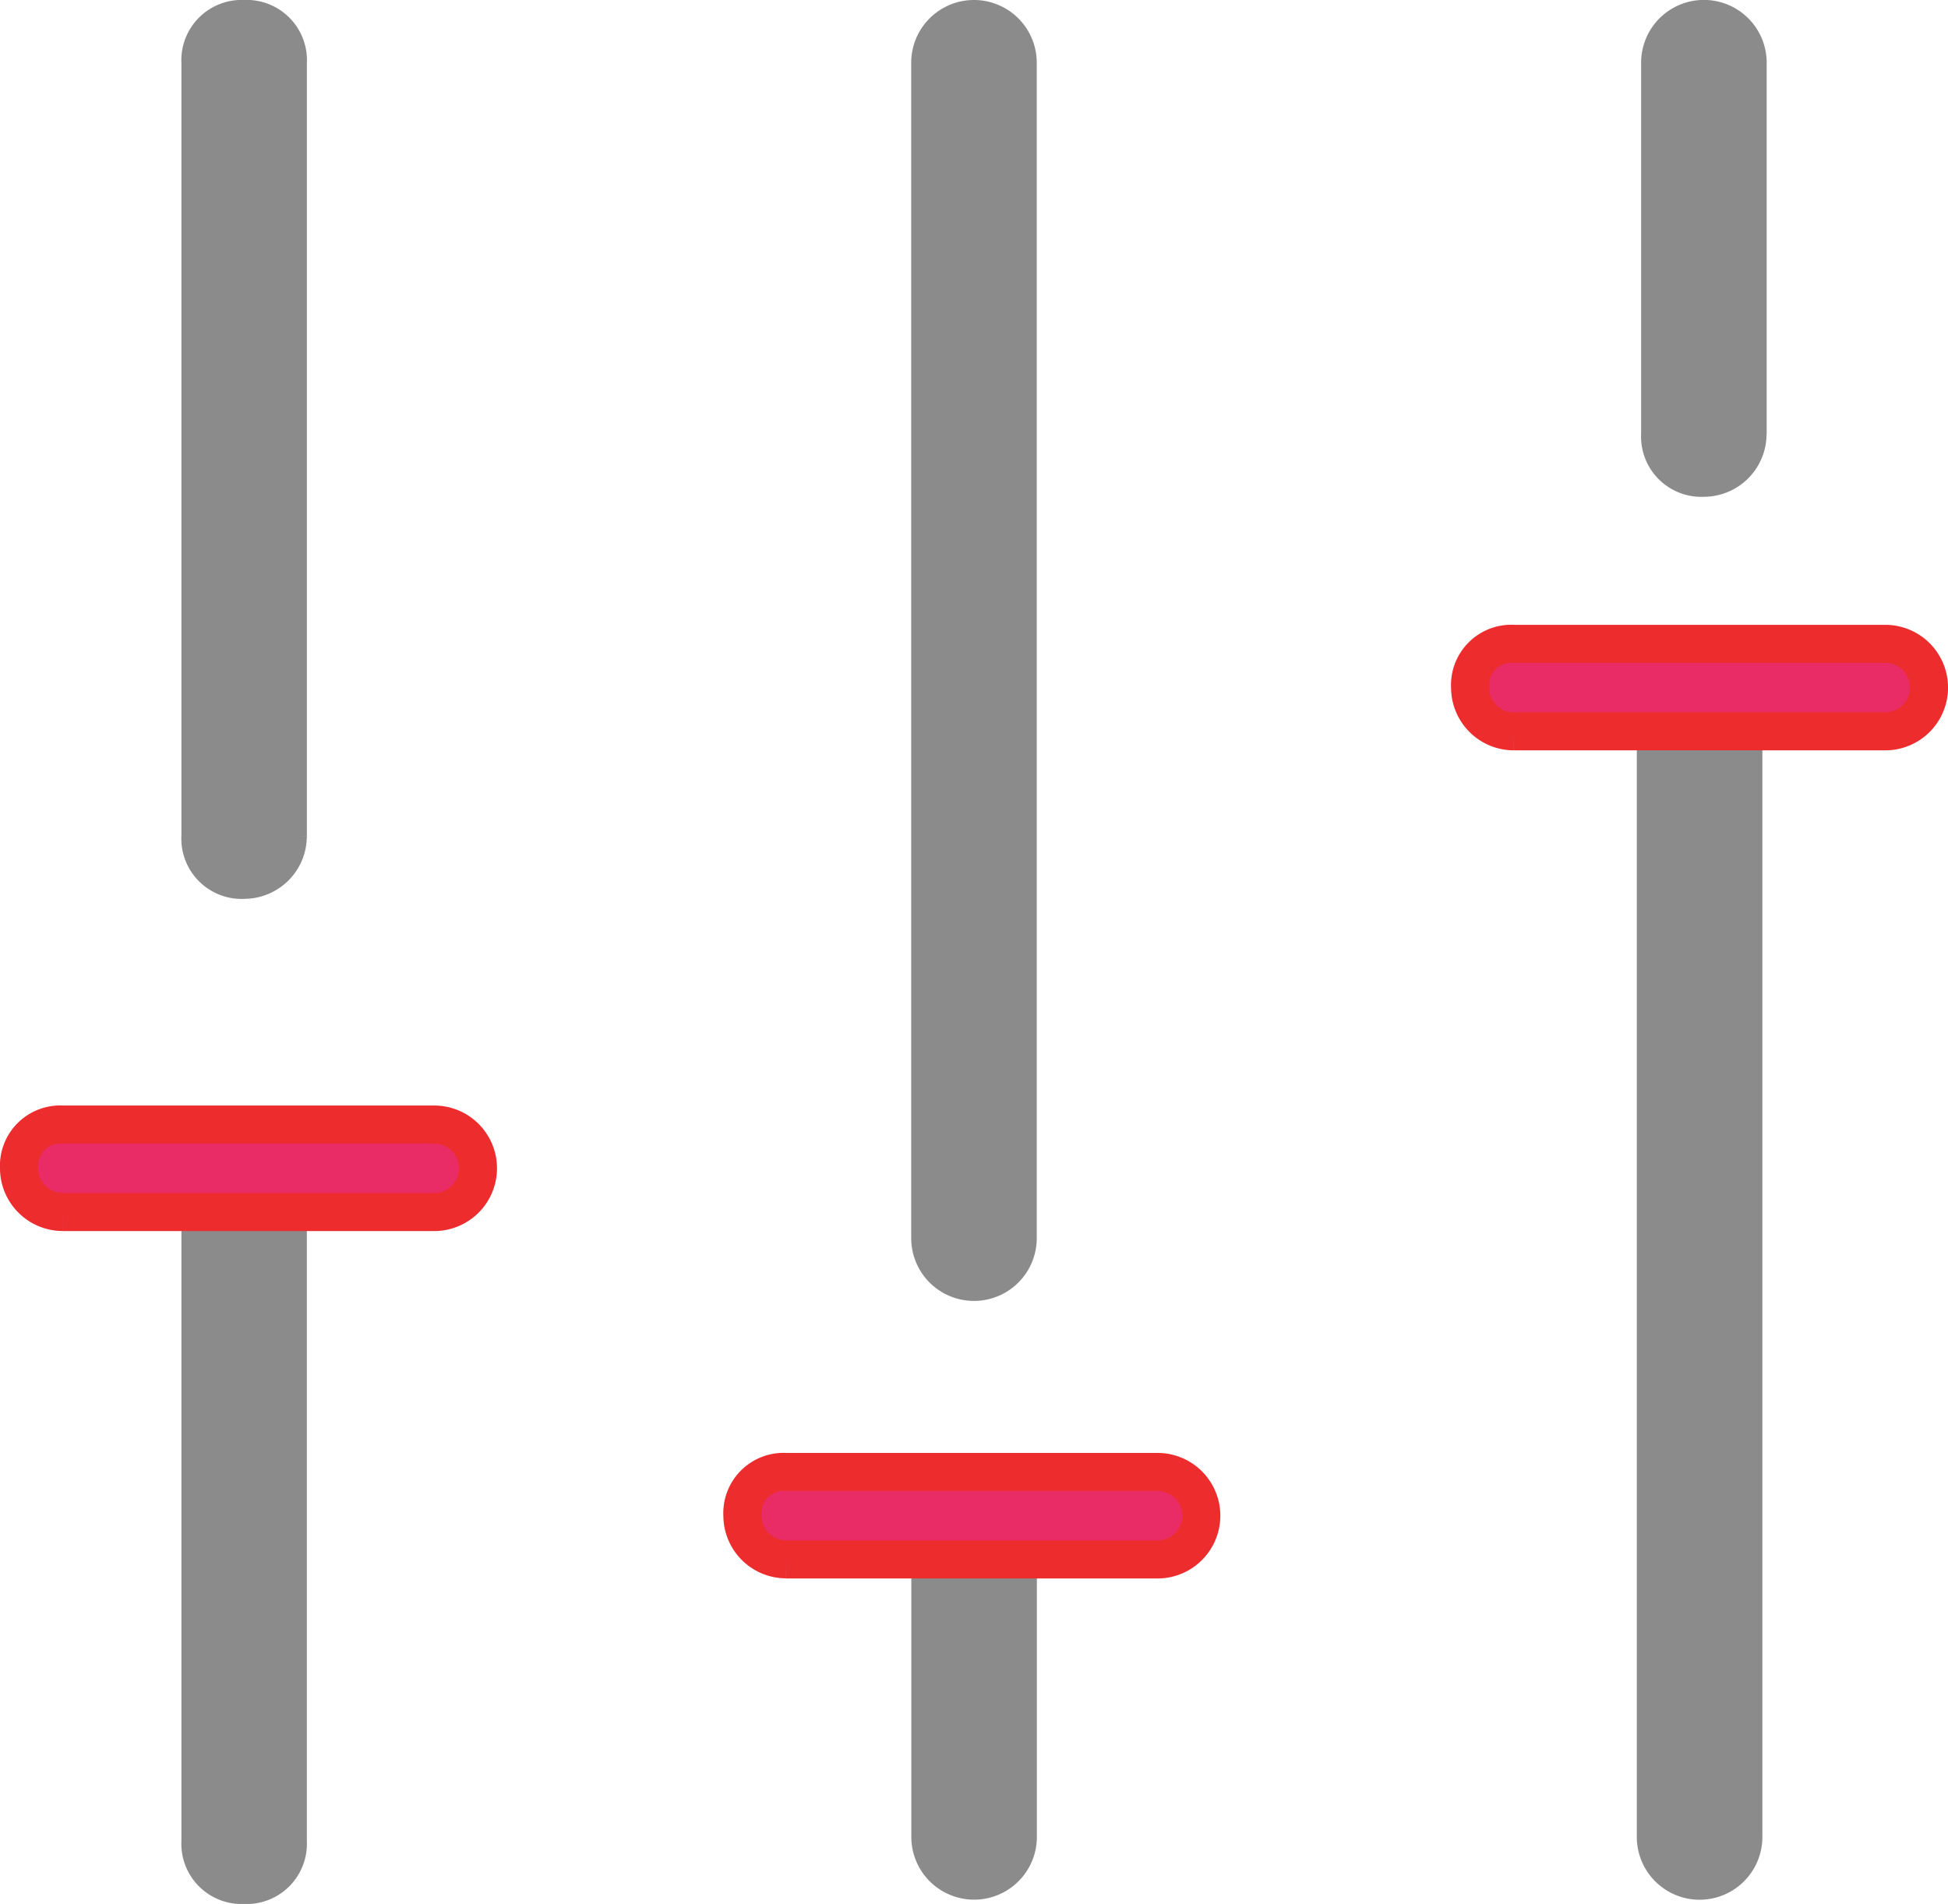
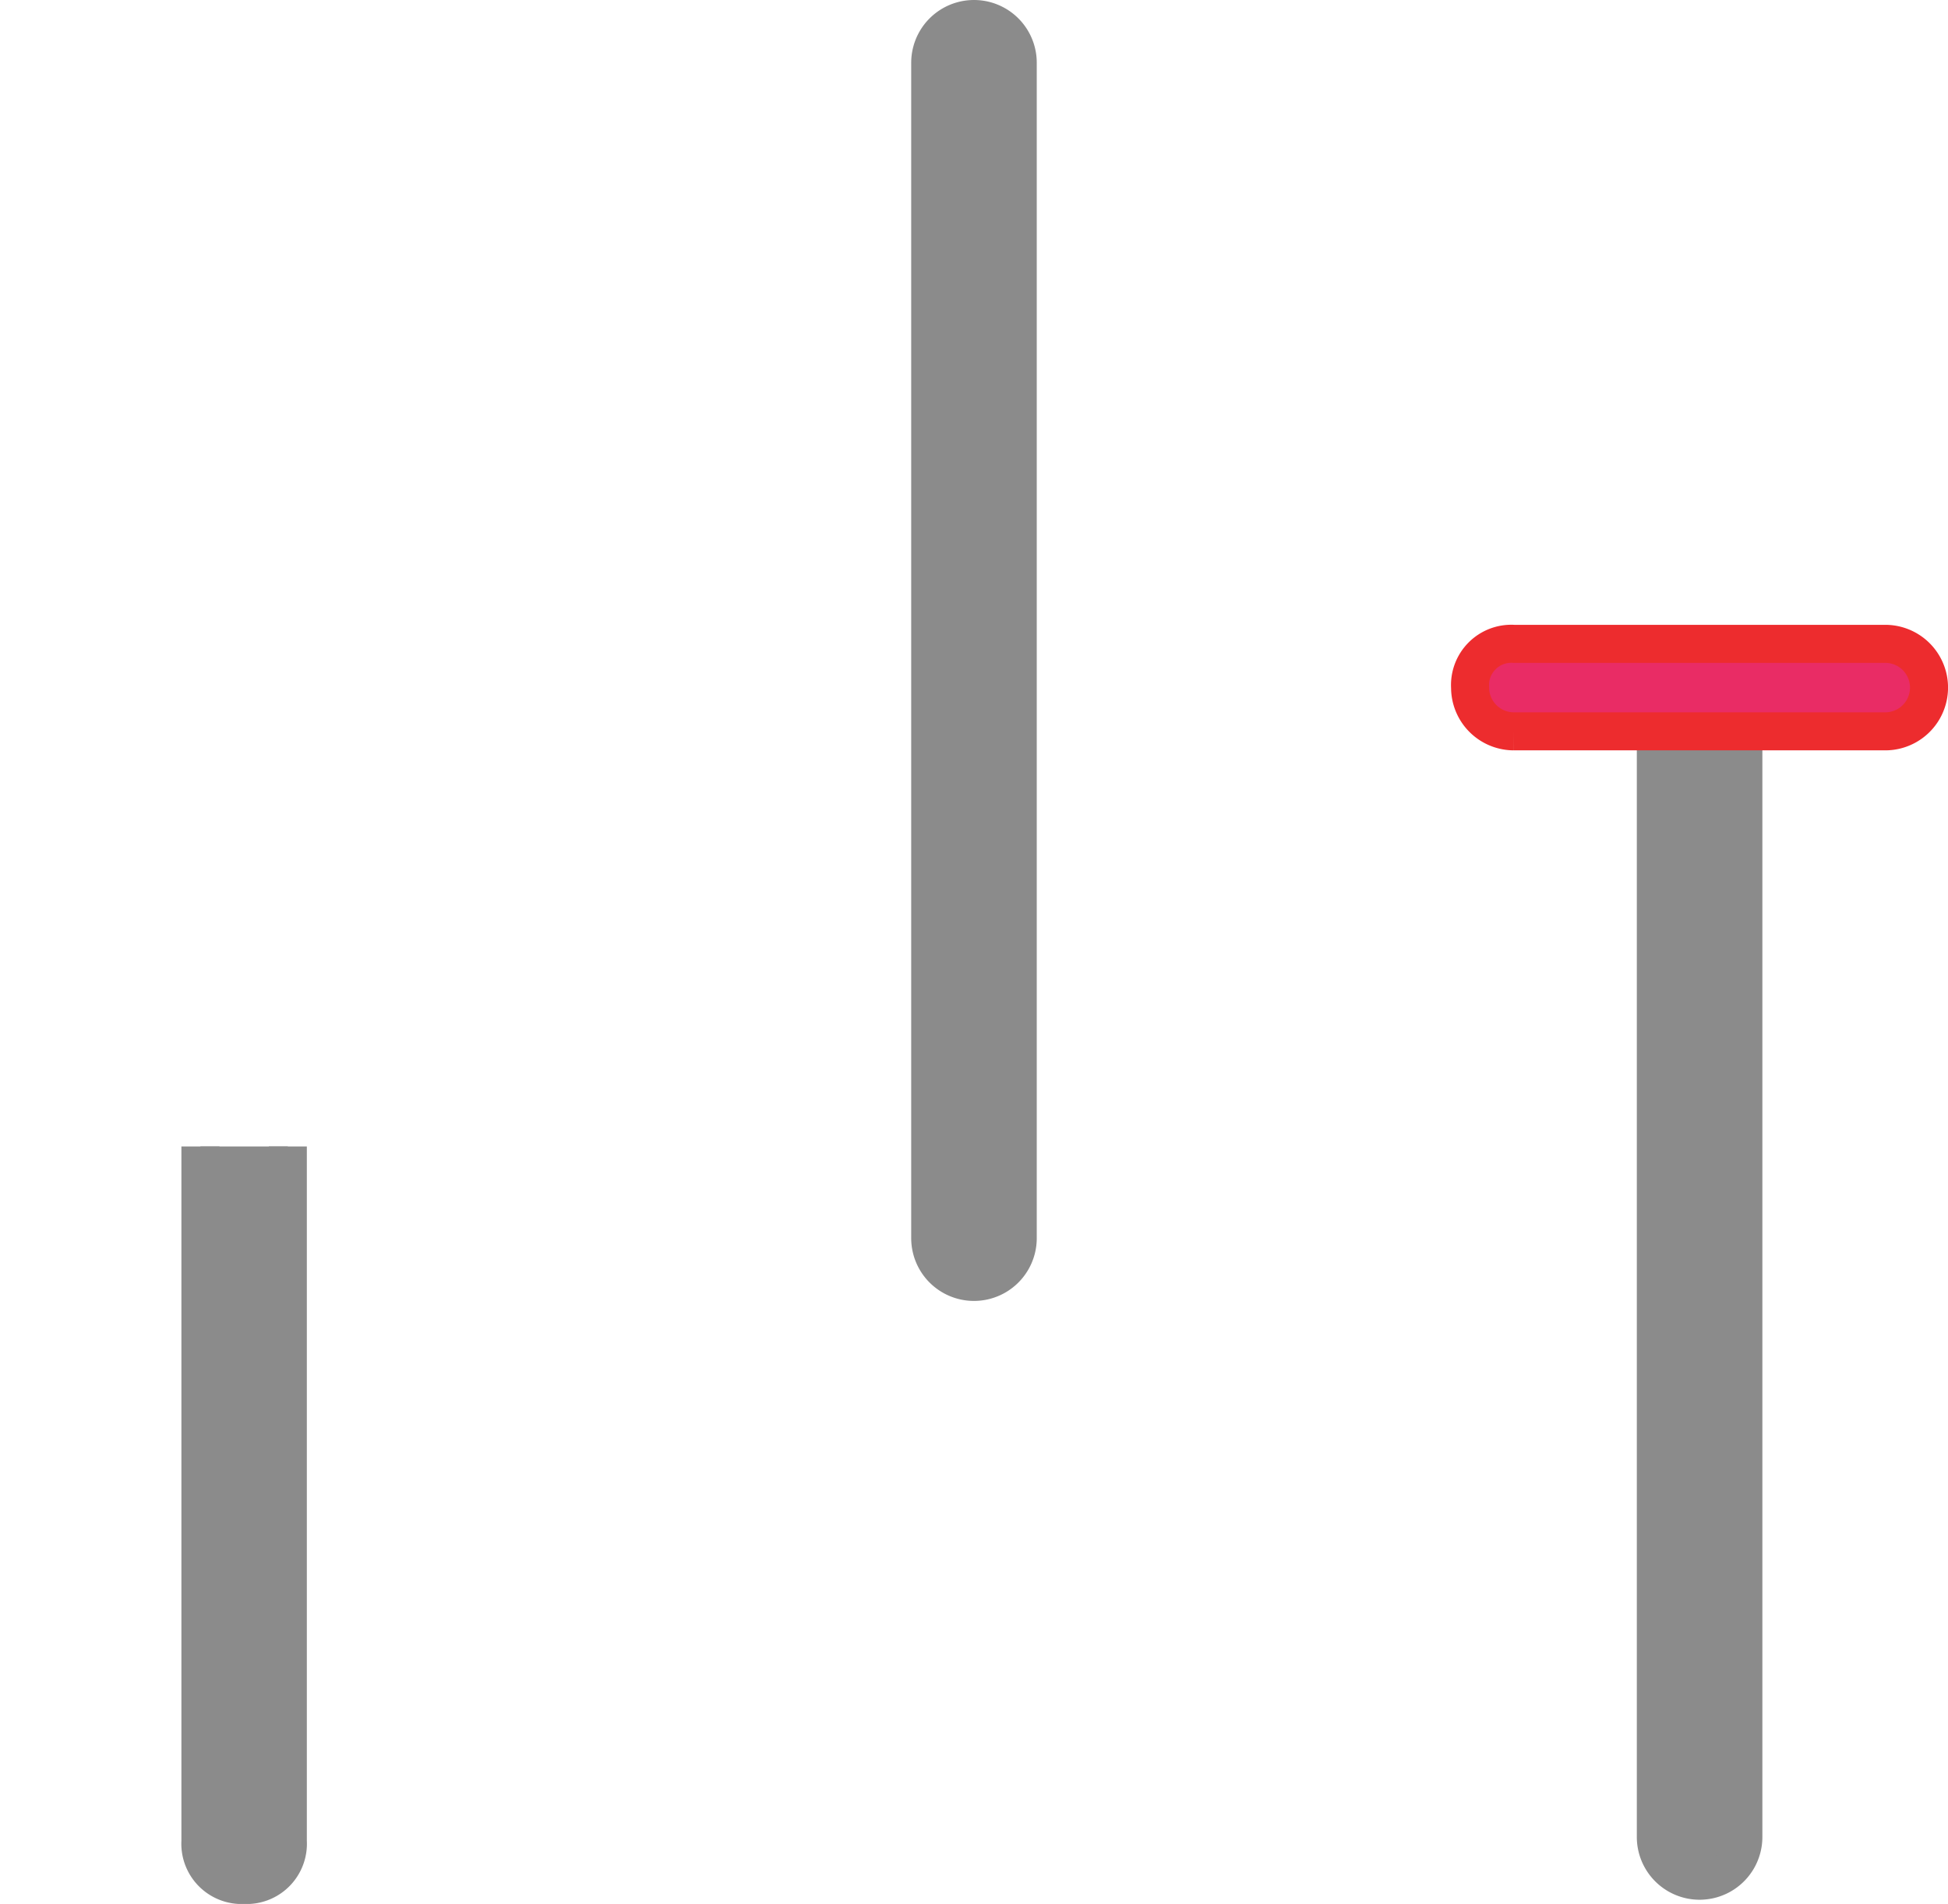
<svg xmlns="http://www.w3.org/2000/svg" width="51.201" height="50.053" viewBox="0 0 51.201 50.053">
  <g id="Groupe_243" data-name="Groupe 243" transform="translate(-1397.5 -1486.602)">
    <path id="Tracé_204" data-name="Tracé 204" d="M34.876,40.956v-30.9a1.149,1.149,0,0,0-2.3,0v30.9a1.149,1.149,0,0,0,2.3,0" transform="translate(1389.374 1478.196)" fill="#8b8b8b" stroke="#8b8b8b" stroke-width="1" />
    <g id="Groupe_242" data-name="Groupe 242">
      <path id="Tracé_209" data-name="Tracé 209" d="M6.485,49.219V67.485a1.085,1.085,0,0,0,1.148,1.148,1.085,1.085,0,0,0,1.149-1.148V49.219" transform="translate(1396.283 1467.522)" fill="#8b8b8b" stroke="#8b8b8b" stroke-width="1" />
-       <path id="Tracé_210" data-name="Tracé 210" d="M32.579,61.719V70.68a1.149,1.149,0,0,0,2.3,0V61.719" transform="translate(1389.374 1464.212)" fill="#8b8b8b" stroke="#8b8b8b" stroke-width="1" />
      <path id="Tracé_211" data-name="Tracé 211" d="M58.516,32.969v30.1a1.149,1.149,0,0,0,2.3,0v-30.1" transform="translate(1382.506 1471.825)" fill="#8b8b8b" stroke="#8b8b8b" stroke-width="1" />
-       <path id="Tracé_203" data-name="Tracé 203" d="M8.783,30.388V10.055A1.085,1.085,0,0,0,7.634,8.906a1.086,1.086,0,0,0-1.149,1.149V30.388a1.085,1.085,0,0,0,1.149,1.148,1.151,1.151,0,0,0,1.148-1.148" transform="translate(1396.283 1478.196)" fill="#8b8b8b" stroke="#8b8b8b" stroke-width="1" />
-       <path id="Tracé_205" data-name="Tracé 205" d="M60.97,19.819V10.054a1.149,1.149,0,0,0-2.3,0v9.764a1.085,1.085,0,0,0,1.149,1.148,1.151,1.151,0,0,0,1.148-1.148" transform="translate(1382.465 1478.196)" fill="#8b8b8b" stroke="#8b8b8b" stroke-width="1" />
      <path id="Tracé_206" data-name="Tracé 206" d="M53.024,33.548h9.764a1.149,1.149,0,0,0,0-2.3H53.024A1.085,1.085,0,0,0,51.876,32.4a1.151,1.151,0,0,0,1.148,1.148" transform="translate(1384.264 1472.28)" fill="#e92c65" stroke="#ed2c2e" stroke-width="1" />
-       <path id="Tracé_207" data-name="Tracé 207" d="M27.008,63.158h9.764a1.149,1.149,0,1,0,0-2.3H27.008a1.085,1.085,0,0,0-1.148,1.149,1.151,1.151,0,0,0,1.148,1.148" transform="translate(1391.153 1464.44)" fill="#e92c65" stroke="#ed2c2e" stroke-width="1" />
-       <path id="Tracé_208" data-name="Tracé 208" d="M1.149,50.736h9.764a1.149,1.149,0,0,0,0-2.3H1.149A1.086,1.086,0,0,0,0,49.587a1.151,1.151,0,0,0,1.149,1.148" transform="translate(1398 1467.729)" fill="#e92c65" stroke="#ed2c2e" stroke-width="1" />
    </g>
  </g>
</svg>